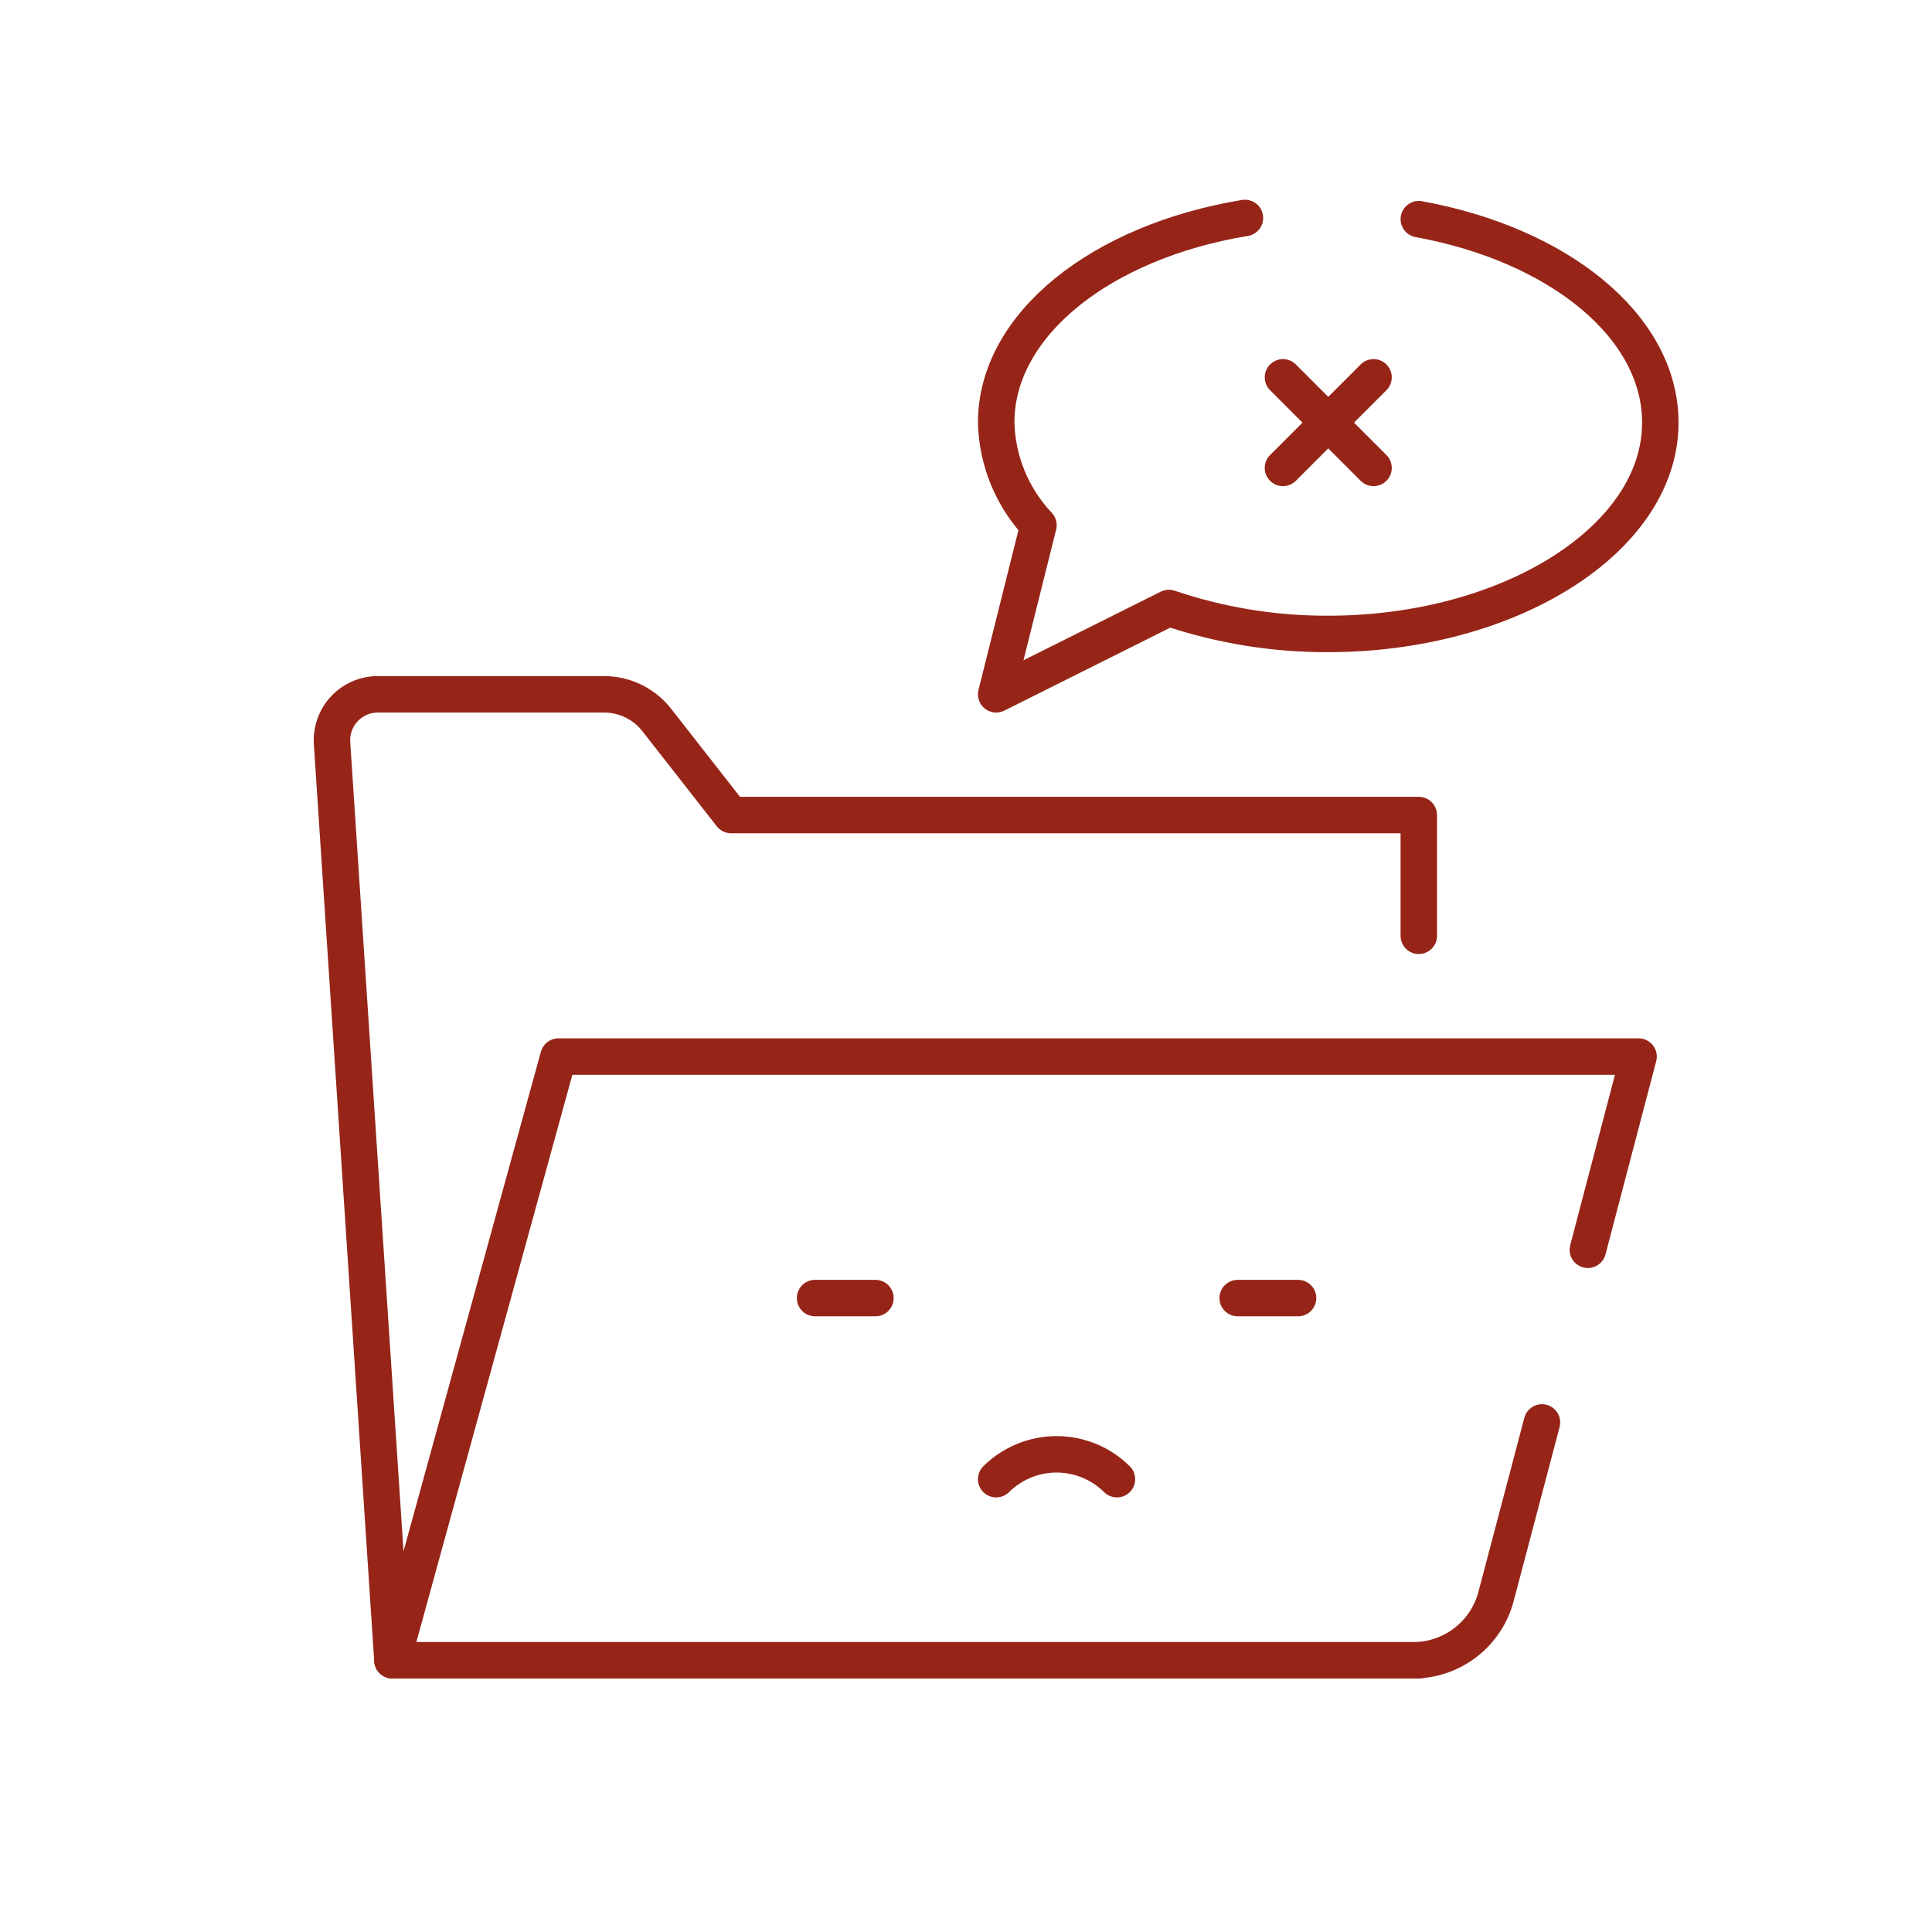
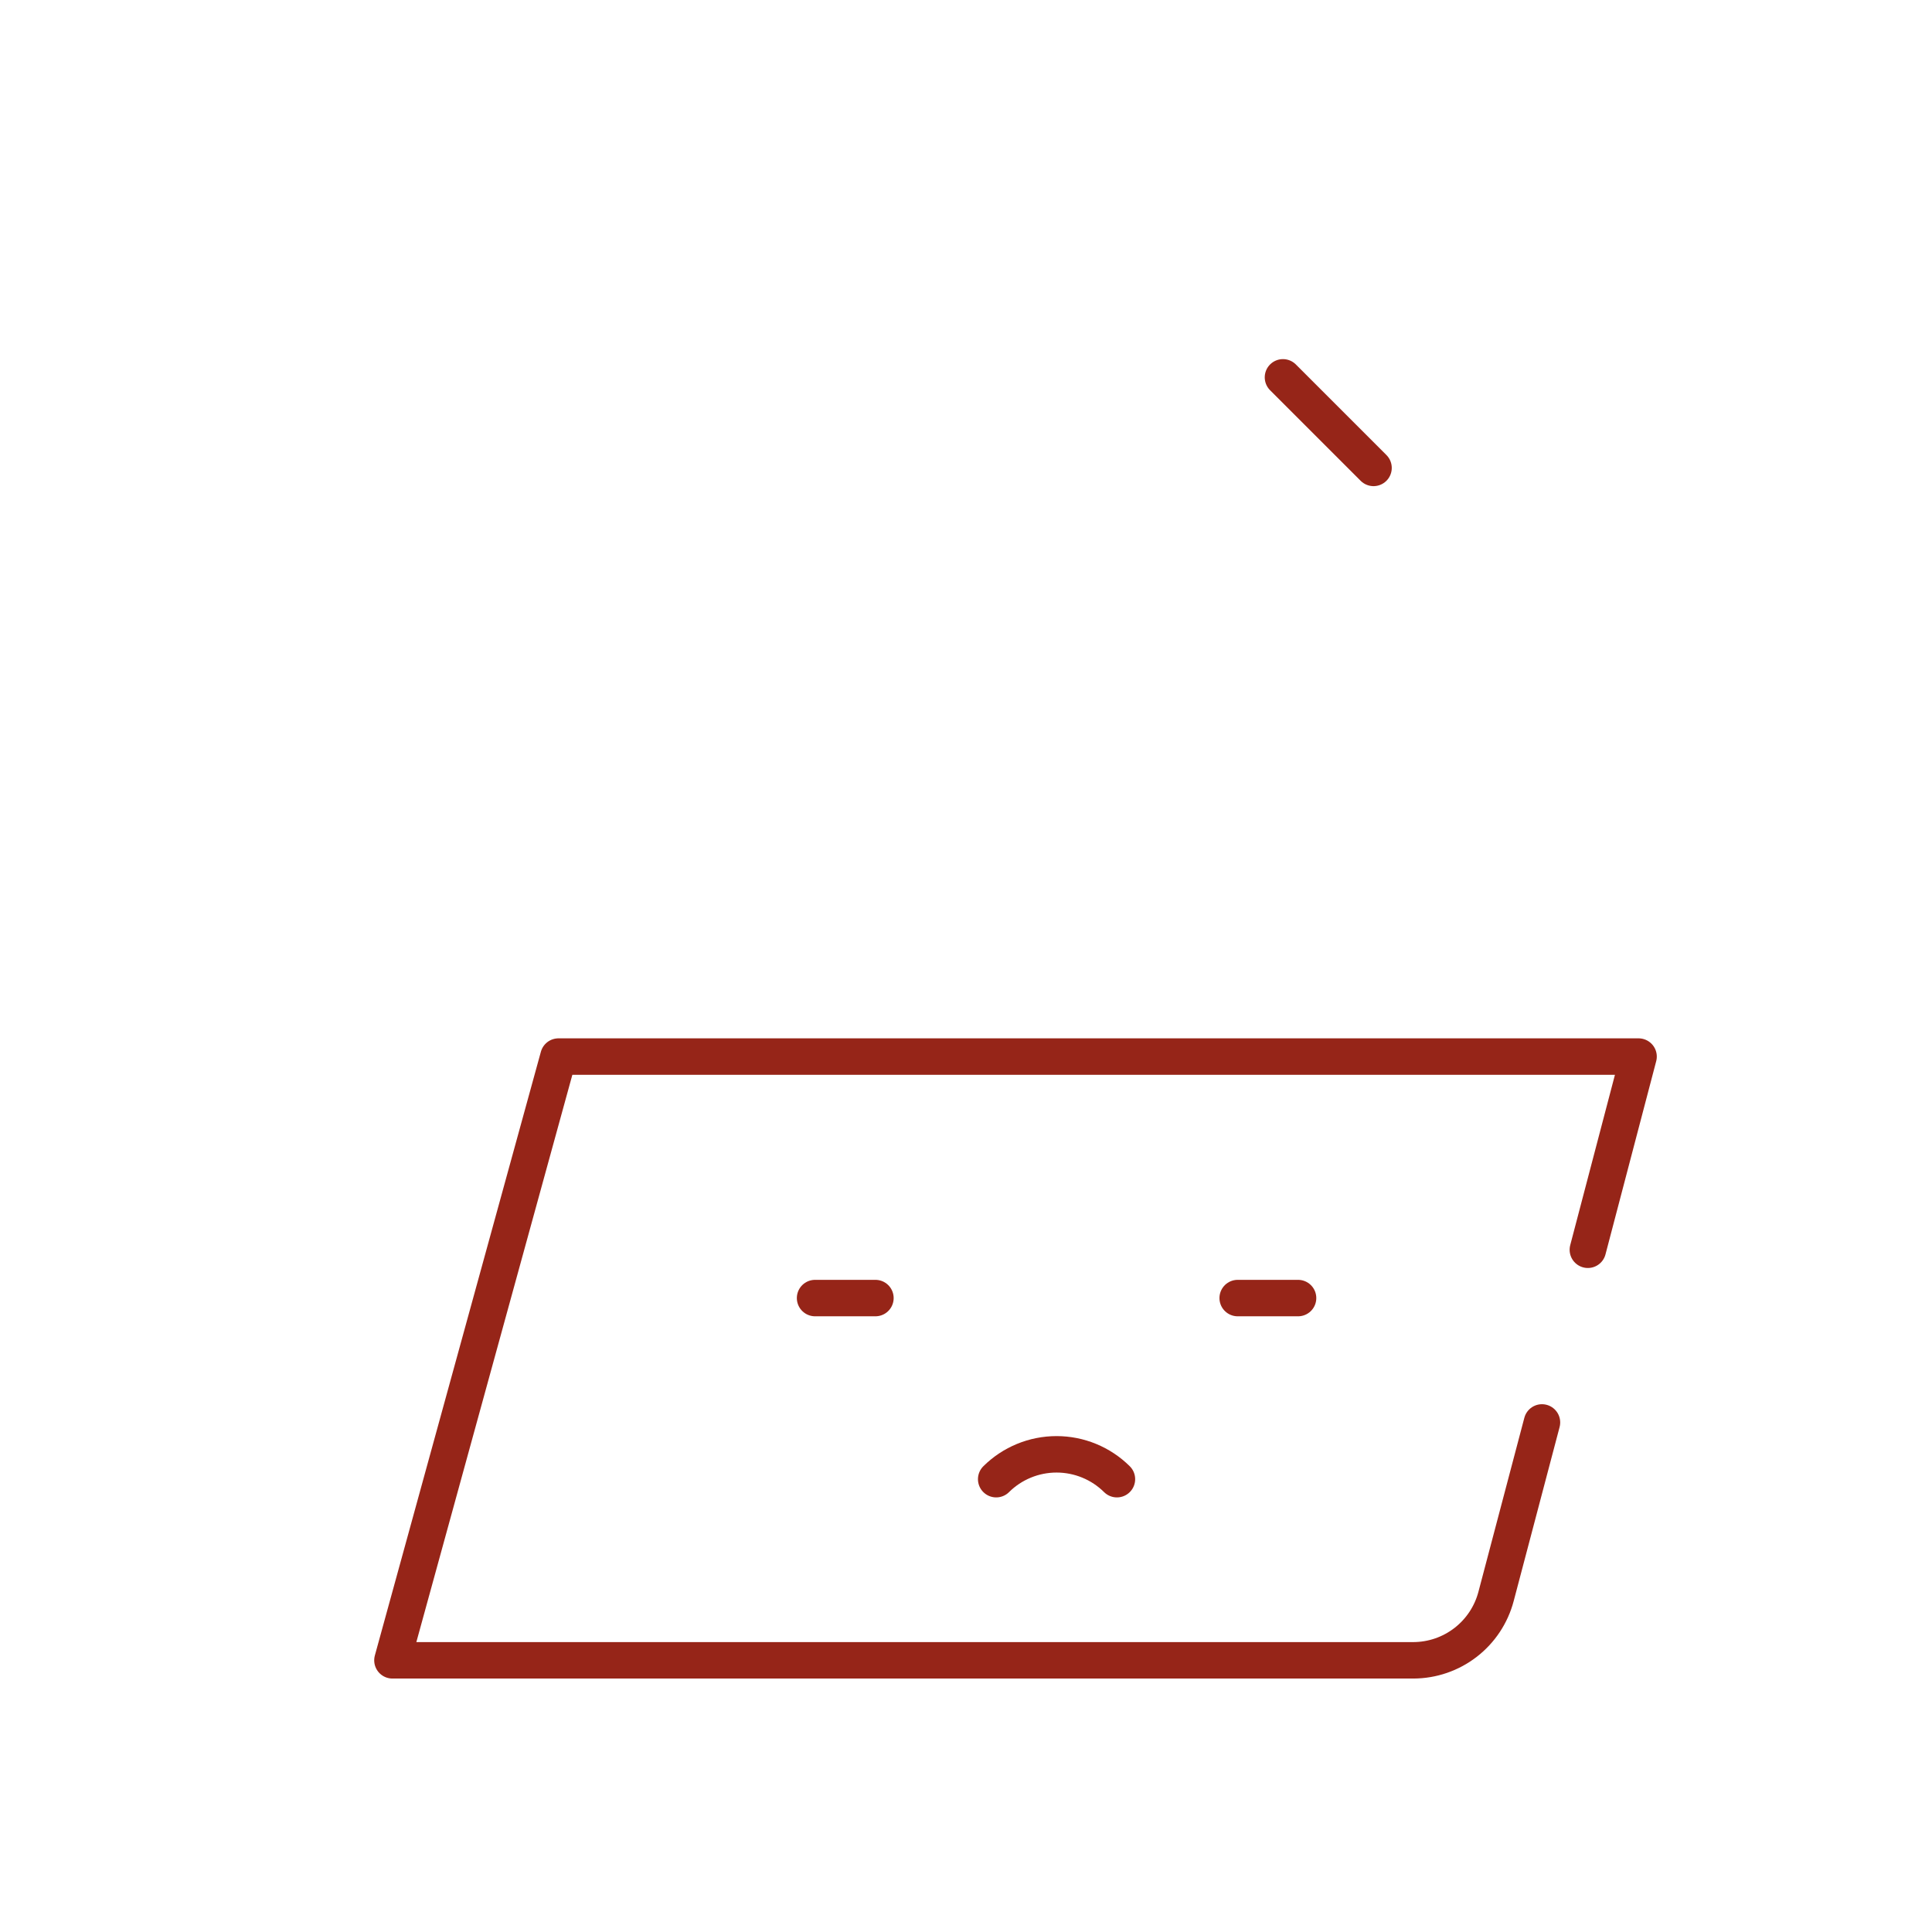
<svg xmlns="http://www.w3.org/2000/svg" width="212" height="212" viewBox="0 0 212 212" fill="none">
-   <path d="M155.686 182.187H43.061L36.436 81.554C36.39 80.859 36.488 80.163 36.725 79.509C36.962 78.855 37.331 78.257 37.811 77.753C38.29 77.249 38.868 76.849 39.51 76.58C40.151 76.31 40.841 76.177 41.537 76.187H66.248C67.39 76.182 68.517 76.443 69.54 76.949C70.564 77.455 71.455 78.192 72.144 79.102L80.227 89.437H155.686V102.687" stroke="#962518" stroke-width="4" stroke-linecap="round" stroke-linejoin="round" />
  <path d="M174.237 137.138L179.802 115.938H61.281L43.062 182.188H155.091C157.167 182.182 159.183 181.491 160.824 180.22C162.466 178.95 163.641 177.173 164.167 175.165L169.202 156.085" stroke="#962518" stroke-width="4" stroke-linecap="round" stroke-linejoin="round" />
  <path d="M109.312 162.312C111.074 160.565 113.456 159.584 115.938 159.584C118.419 159.584 120.801 160.565 122.562 162.312V162.312" stroke="#962518" stroke-width="4" stroke-linecap="round" stroke-linejoin="round" />
  <path d="M89.438 142.438H96.062" stroke="#962518" stroke-width="4" stroke-linecap="round" stroke-linejoin="round" />
  <path d="M135.812 142.438H142.438" stroke="#962518" stroke-width="4" stroke-linecap="round" stroke-linejoin="round" />
-   <path d="M136.608 23.916C120.906 26.5 109.312 35.576 109.312 46.375C109.417 50.572 111.068 54.584 113.95 57.637L109.312 76.187L128.26 66.714C133.892 68.624 139.803 69.586 145.75 69.562C165.625 69.562 182.188 59.161 182.188 46.375C182.188 35.775 170.991 26.831 155.688 24.049" stroke="#962518" stroke-width="4" stroke-linecap="round" stroke-linejoin="round" />
  <path d="M140.781 41.406L150.719 51.344" stroke="#962518" stroke-width="4" stroke-linecap="round" stroke-linejoin="round" />
-   <path d="M150.719 41.406L140.781 51.344" stroke="#962518" stroke-width="4" stroke-linecap="round" stroke-linejoin="round" />
</svg>